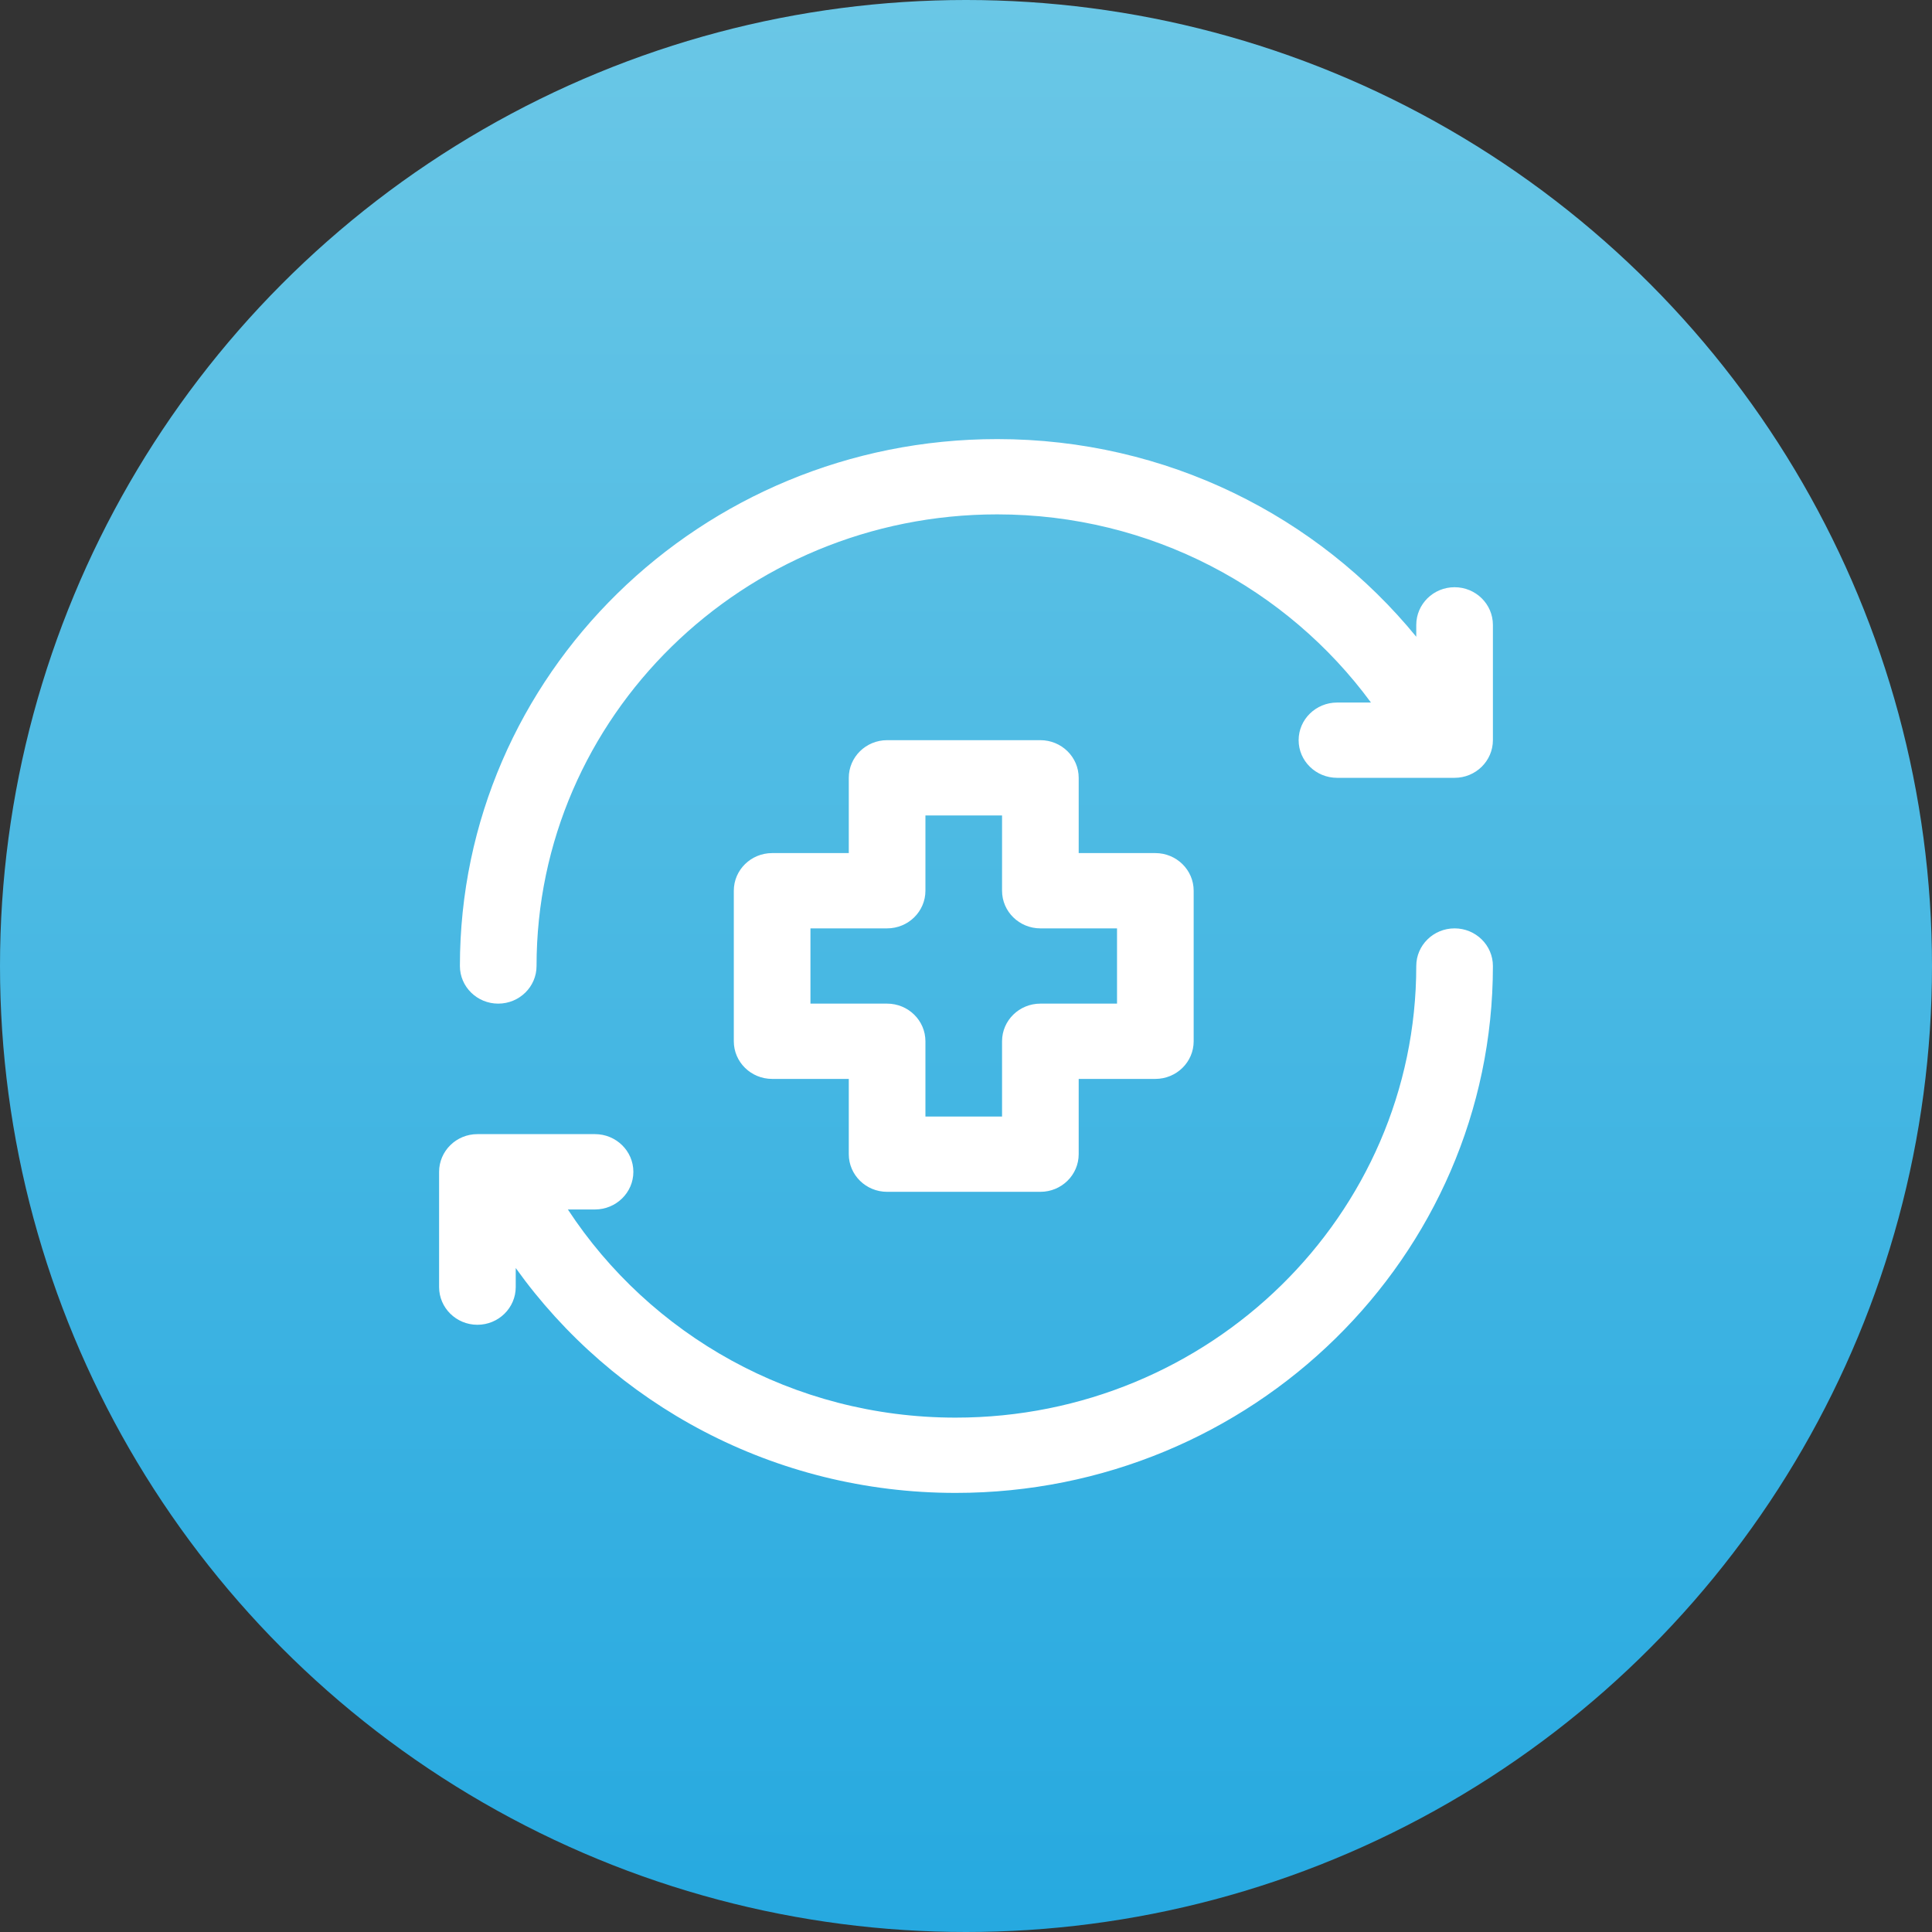
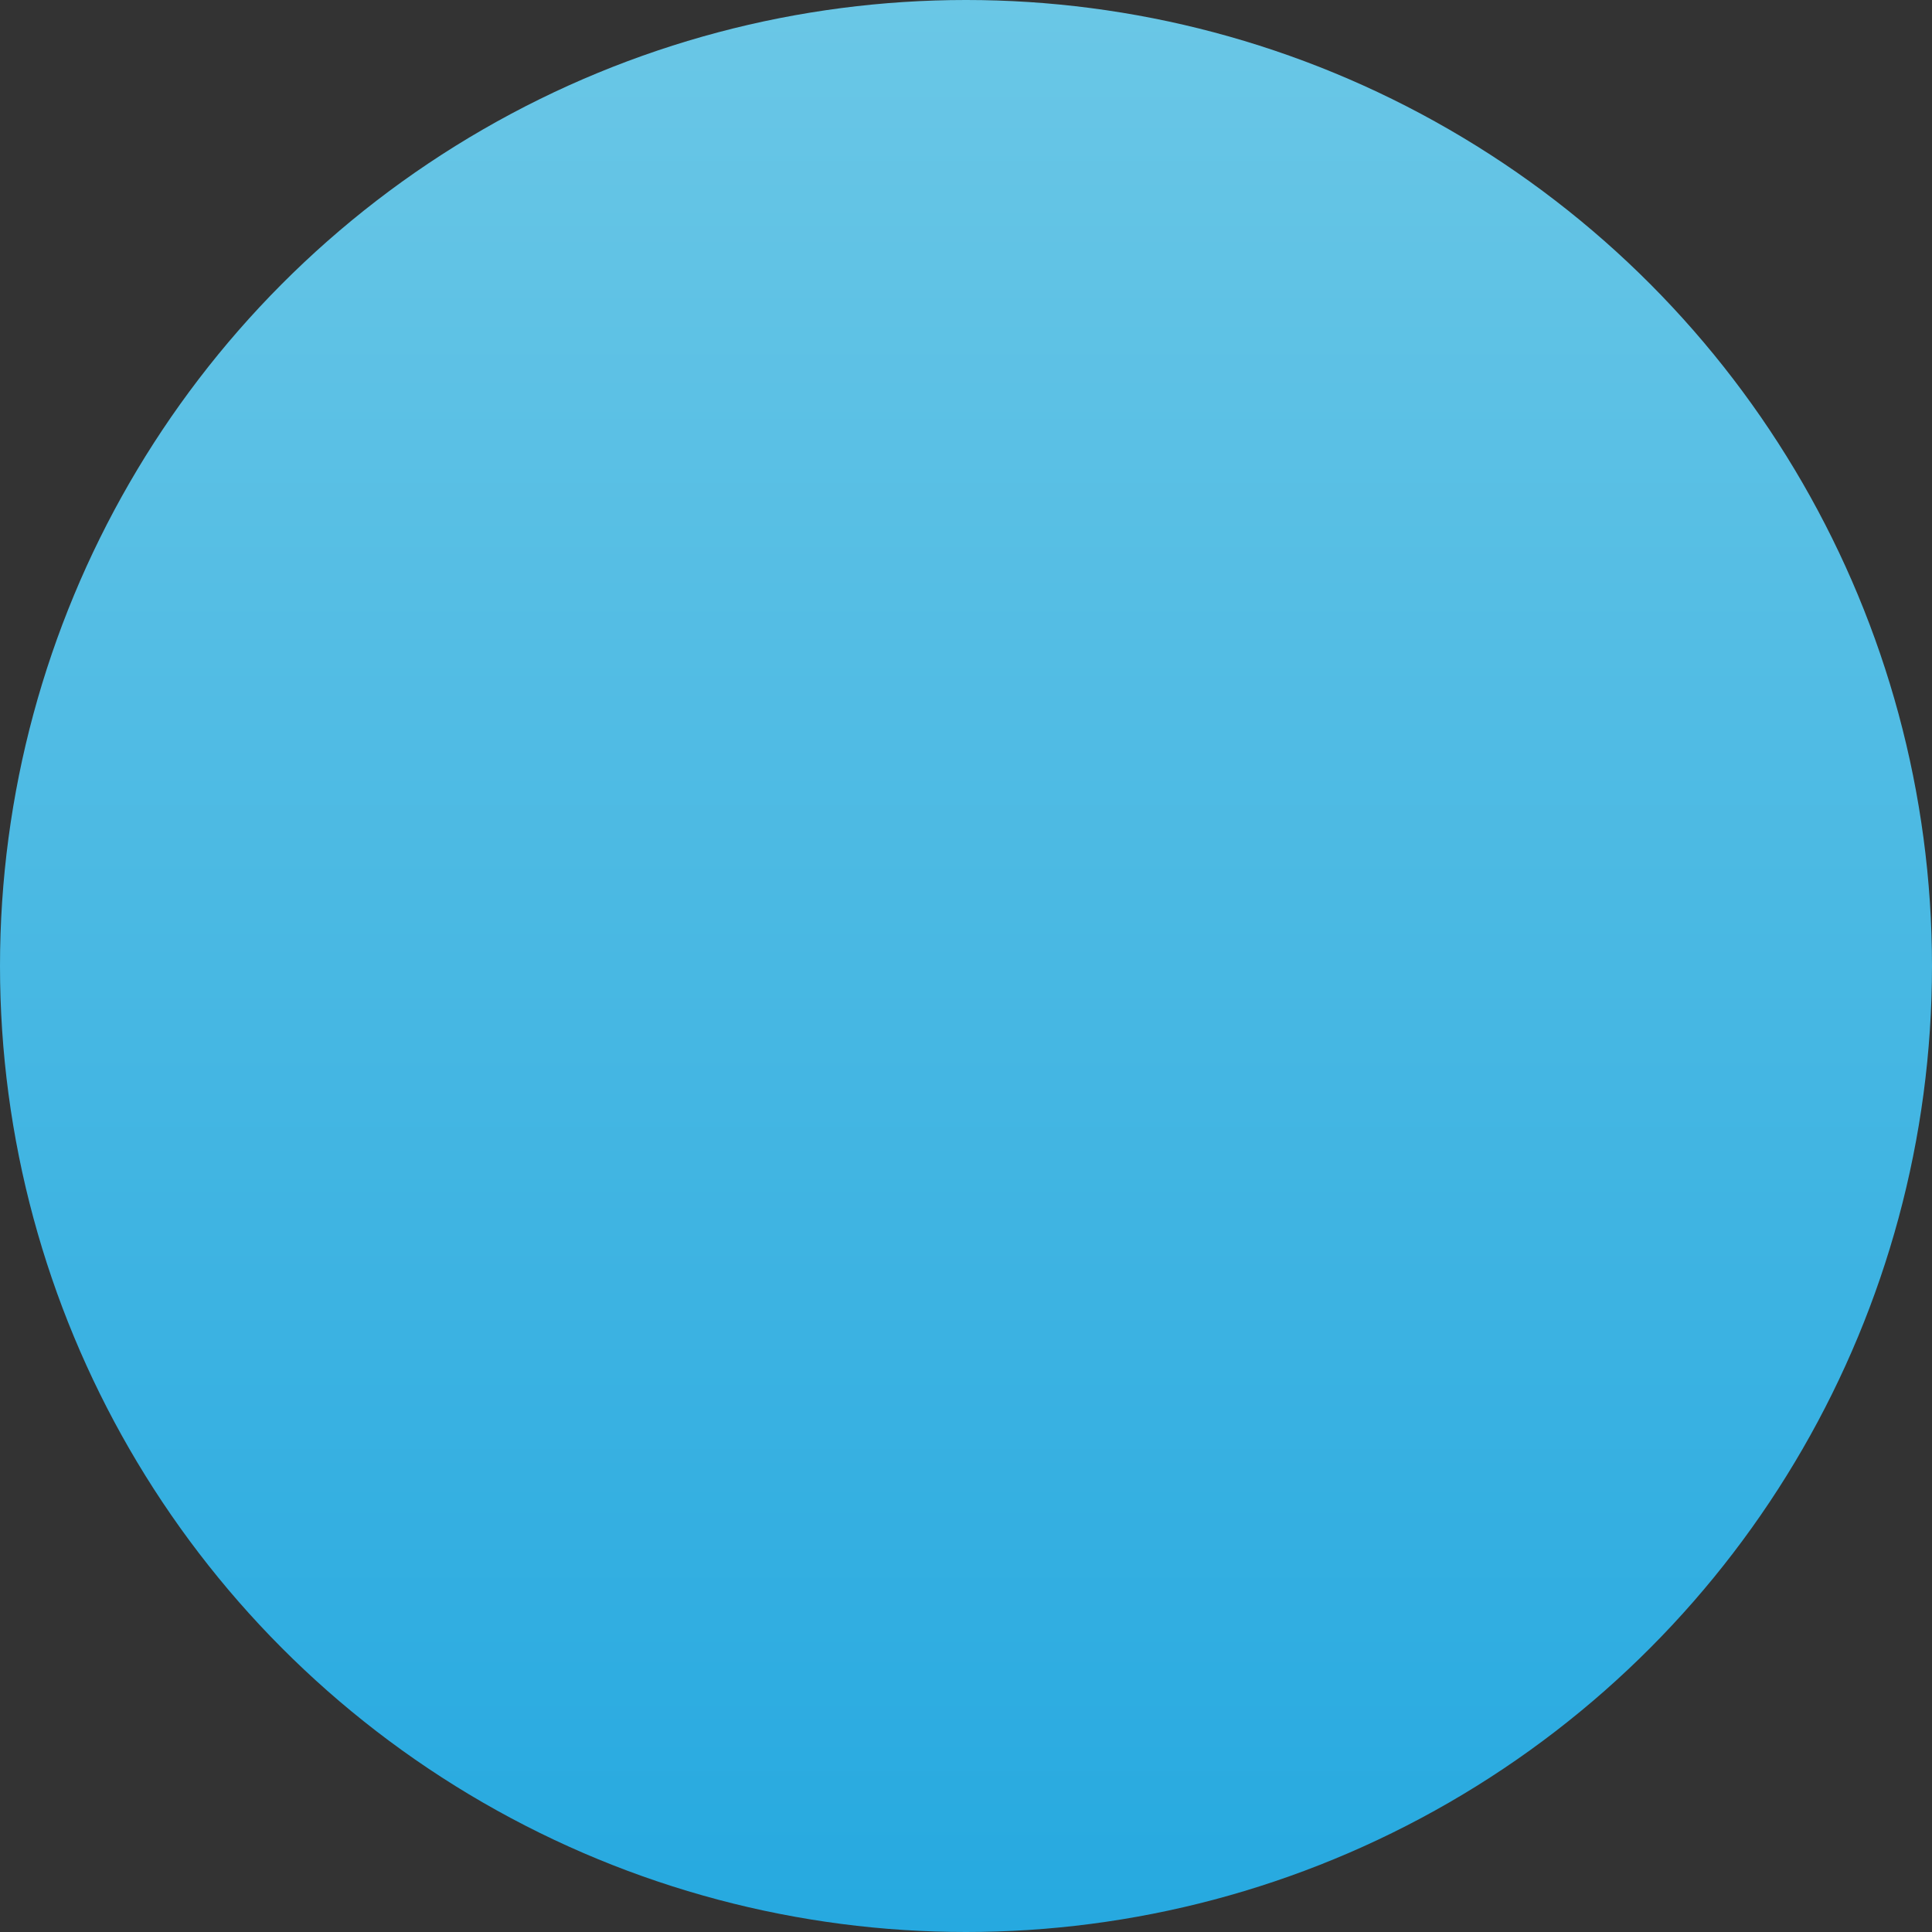
<svg xmlns="http://www.w3.org/2000/svg" width="88" height="88" viewBox="0 0 88 88" fill="none">
  <rect x="0" y="0" width="88" height="88" fill="#333333" stroke="none" />
  <g id="Group 1000008097">
    <circle id="Ellipse 1" cx="44" cy="44" r="44" fill="url(#paint0_linear_1810_6856)" />
    <g id="Group 1000008104">
-       <path id="Digital-health-17" fill-rule="evenodd" clip-rule="evenodd" d="M45.421 20C31.915 20 20.948 30.755 20.948 44C20.948 44.946 21.73 45.714 22.693 45.714C23.657 45.714 24.439 44.946 24.439 44C24.439 32.646 33.843 23.429 45.421 23.429C52.432 23.429 58.634 26.814 62.446 32H60.9C59.936 32.002 59.151 32.768 59.151 33.714C59.151 34.661 59.936 35.427 60.9 35.429H66.254C67.218 35.429 67.998 34.661 68 33.714V28.462C67.998 27.514 67.218 26.747 66.254 26.747C65.291 26.747 64.511 27.514 64.509 28.462V29.003C60.023 23.519 53.143 20 45.421 20ZM40.406 33.714C39.443 33.714 38.661 34.482 38.661 35.429V38.857H35.17C34.206 38.857 33.424 39.625 33.424 40.571V47.429C33.424 48.375 34.206 49.143 35.17 49.143H38.661V52.571C38.661 53.518 39.443 54.286 40.406 54.286H47.388C48.351 54.286 49.133 53.518 49.133 52.571V49.143H52.624C53.588 49.143 54.37 48.375 54.37 47.429V40.571C54.37 39.625 53.588 38.857 52.624 38.857H49.133V35.429C49.133 34.482 48.351 33.714 47.388 33.714H40.406ZM42.152 37.143H45.642V40.571C45.642 41.518 46.424 42.286 47.388 42.286H50.879V45.714H47.388C46.424 45.714 45.642 46.482 45.642 47.429V50.857H42.152V47.429C42.152 46.482 41.37 45.714 40.406 45.714H36.915V42.286H40.406C41.37 42.286 42.152 41.518 42.152 40.571V37.143ZM66.254 42.286C65.291 42.286 64.509 43.054 64.509 44C64.509 55.354 55.105 64.571 43.527 64.571C36.112 64.571 29.602 60.788 25.866 55.09H27.101C28.064 55.088 28.849 54.322 28.849 53.375C28.849 52.427 28.064 51.659 27.101 51.658H21.745C20.782 51.658 20.002 52.427 20 53.375V58.625C20.002 59.573 20.782 60.341 21.745 60.342C22.709 60.341 23.489 59.573 23.491 58.625V57.757C27.917 63.946 35.24 68 43.527 68C57.033 68 68 57.245 68 44C68 43.054 67.218 42.286 66.254 42.286Z" fill="white" />
-     </g>
+       </g>
  </g>
  <defs>
    <linearGradient id="paint0_linear_1810_6856" x1="44" y1="0" x2="44" y2="88" gradientUnits="userSpaceOnUse">
      <stop stop-color="#6AC7E6" />
      <stop offset="1" stop-color="#26A9E0" />
    </linearGradient>
  </defs>
</svg>